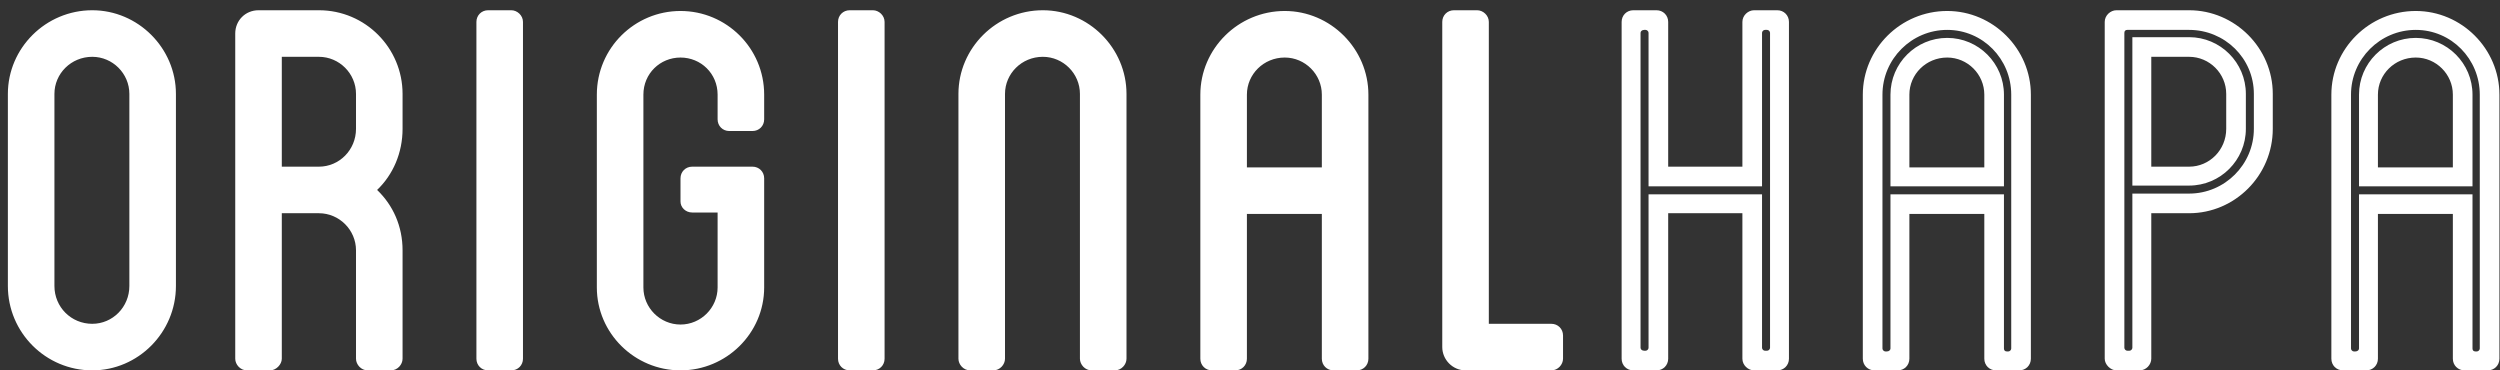
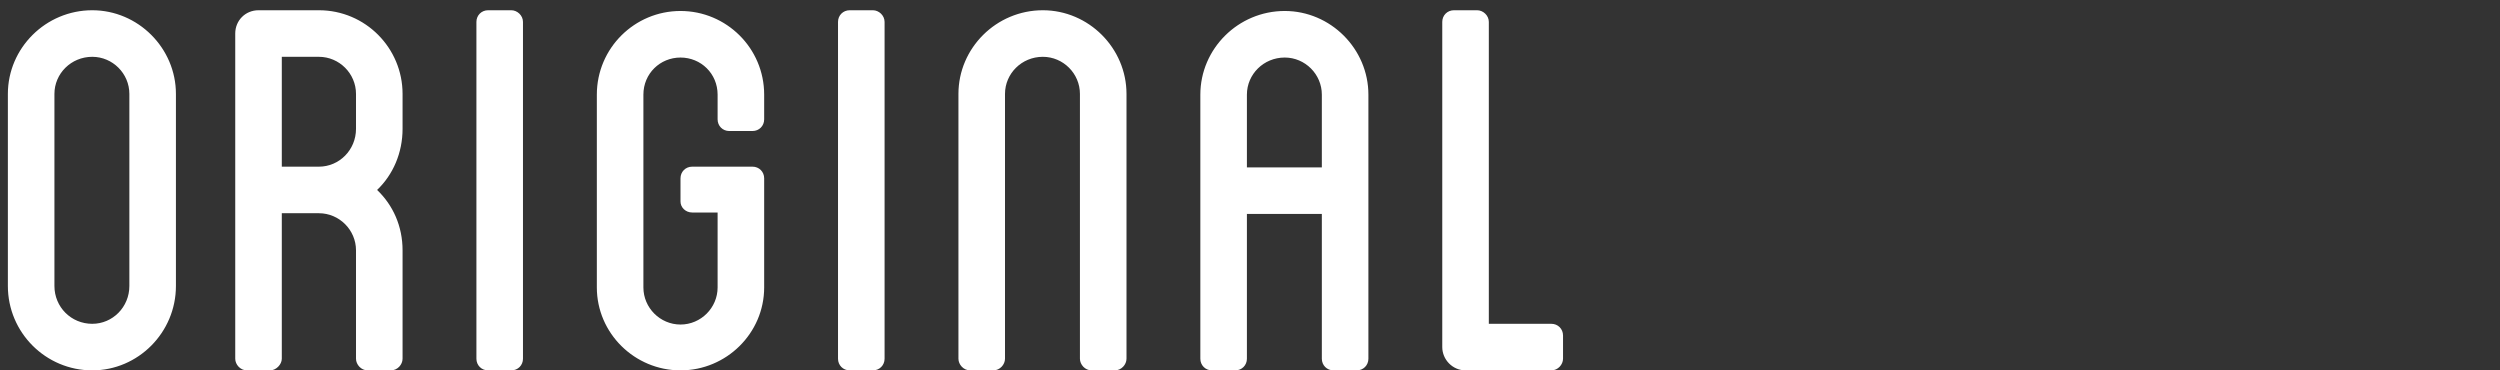
<svg xmlns="http://www.w3.org/2000/svg" width="189px" height="28px" viewBox="0 0 189 28" version="1.1">
  <rect x="0" y="0" width="189" height="28" fill="#333333" stroke="none" />
  <title>Group</title>
  <desc>Created with Sketch.</desc>
  <defs />
  <g id="Page-1" stroke="none" stroke-width="1" fill="none" fill-rule="evenodd">
    <g id="Artboard-Copy" transform="translate(-32, -164)" fill="#FFFFFF">
      <g id="Group" transform="translate(32, 164)">
        <path d="M9.78,21.62 C9.78,23.215 8.515,24.48 6.975,24.48 C5.38,24.48 4.115,23.215 4.115,21.62 L4.115,7.1 C4.115,5.56 5.38,4.295 6.975,4.295 C8.515,4.295 9.78,5.56 9.78,7.1 L9.78,21.62 Z M6.975,0.775 C3.455,0.775 0.595,3.635 0.595,7.1 L0.595,21.62 C0.595,25.14 3.455,28 6.975,28 C10.44,28 13.3,25.14 13.3,21.62 L13.3,7.1 C13.3,3.635 10.44,0.775 6.975,0.775 L6.975,0.775 Z M30.434,7.1 C30.434,3.635 27.629,0.775 24.109,0.775 L19.544,0.775 C18.554,0.775 17.784,1.545 17.784,2.535 L17.784,27.12 C17.784,27.56 18.169,28 18.664,28 L20.424,28 C20.864,28 21.304,27.56 21.304,27.12 L21.304,16.12 L24.109,16.12 C25.649,16.12 26.914,17.385 26.914,18.925 L26.914,27.12 C26.914,27.56 27.299,28 27.794,28 L29.554,28 C30.049,28 30.434,27.56 30.434,27.12 L30.434,18.925 C30.434,17.11 29.719,15.515 28.509,14.36 C29.719,13.205 30.434,11.555 30.434,9.74 L30.434,7.1 Z M26.914,9.74 C26.914,11.335 25.649,12.6 24.109,12.6 L21.304,12.6 L21.304,4.295 L24.109,4.295 C25.649,4.295 26.914,5.56 26.914,7.1 L26.914,9.74 Z M39.537,1.655 C39.537,1.16 39.097,0.775 38.657,0.775 L36.897,0.775 C36.402,0.775 36.017,1.16 36.017,1.655 L36.017,27.12 C36.017,27.615 36.402,28 36.897,28 L38.657,28 C39.152,28 39.537,27.615 39.537,27.12 L39.537,1.655 L39.537,1.655 Z M55.131,9.905 L56.891,9.905 C57.386,9.905 57.771,9.52 57.771,9.025 L57.771,7.155 C57.771,3.635 54.911,0.83 51.446,0.83 C47.981,0.83 45.121,3.635 45.121,7.155 L45.121,21.73 C45.121,25.195 47.981,28 51.446,28 C54.911,28 57.771,25.195 57.771,21.73 L57.771,13.48 C57.771,12.985 57.386,12.6 56.891,12.6 L52.326,12.6 C51.831,12.6 51.446,12.985 51.446,13.48 L51.446,15.24 C51.446,15.68 51.831,16.065 52.326,16.065 L54.251,16.065 L54.251,21.73 C54.251,23.27 52.986,24.535 51.446,24.535 C49.906,24.535 48.641,23.27 48.641,21.73 L48.641,7.155 C48.641,5.56 49.906,4.35 51.446,4.35 C52.986,4.35 54.251,5.56 54.251,7.155 L54.251,9.025 C54.251,9.52 54.636,9.905 55.131,9.905 L55.131,9.905 Z M66.874,1.655 C66.874,1.16 66.434,0.775 65.994,0.775 L64.234,0.775 C63.739,0.775 63.354,1.16 63.354,1.655 L63.354,27.12 C63.354,27.615 63.739,28 64.234,28 L65.994,28 C66.489,28 66.874,27.615 66.874,27.12 L66.874,1.655 L66.874,1.655 Z M78.838,0.775 C75.318,0.775 72.458,3.635 72.458,7.1 L72.458,27.12 C72.458,27.56 72.843,28 73.338,28 L75.098,28 C75.593,28 75.978,27.56 75.978,27.12 L75.978,7.1 C75.978,5.56 77.243,4.295 78.838,4.295 C80.378,4.295 81.643,5.56 81.643,7.1 L81.643,27.12 C81.643,27.56 82.028,28 82.523,28 L84.283,28 C84.778,28 85.163,27.56 85.163,27.12 L85.163,7.1 C85.163,3.635 82.303,0.775 78.838,0.775 L78.838,0.775 Z M97.126,0.83 C93.606,0.83 90.746,3.69 90.746,7.155 L90.746,27.12 C90.746,27.615 91.131,28 91.626,28 L93.386,28 C93.881,28 94.266,27.615 94.266,27.12 L94.266,16.175 L99.931,16.175 L99.931,27.12 C99.931,27.615 100.316,28 100.811,28 L102.571,28 C103.066,28 103.451,27.615 103.451,27.12 L103.451,7.155 C103.451,3.69 100.591,0.83 97.126,0.83 L97.126,0.83 Z M99.931,12.655 L94.266,12.655 L94.266,7.155 C94.266,5.615 95.531,4.35 97.126,4.35 C98.666,4.35 99.931,5.615 99.931,7.155 L99.931,12.655 Z M117.285,24.48 L112.555,24.48 L112.555,1.655 C112.555,1.16 112.115,0.775 111.675,0.775 L109.915,0.775 C109.42,0.775 109.035,1.16 109.035,1.655 L109.035,26.24 C109.035,27.175 109.805,28 110.795,28 L117.285,28 C117.78,28 118.165,27.56 118.165,27.12 L118.165,25.36 C118.165,24.865 117.78,24.48 117.285,24.48 L117.285,24.48 Z" id="ORIGINAL" />
-         <path d="M134.365,0.775 L132.605,0.775 C132.165,0.775 131.725,1.16 131.725,1.655 L131.725,12.6 L126.115,12.6 L126.115,1.655 C126.115,1.16 125.73,0.775 125.235,0.775 L123.475,0.775 C122.98,0.775 122.595,1.16 122.595,1.655 L122.595,27.12 C122.595,27.615 122.98,28 123.475,28 L125.235,28 C125.73,28 126.115,27.615 126.115,27.12 L126.115,16.12 L131.725,16.12 L131.725,27.12 C131.725,27.615 132.165,28 132.605,28 L134.365,28 C134.86,28 135.245,27.615 135.245,27.12 L135.245,1.655 C135.245,1.16 134.86,0.775 134.365,0.775 L134.365,0.775 Z M133.815,26.295 C133.815,26.405 133.705,26.515 133.595,26.515 L133.43,26.515 C133.32,26.515 133.21,26.405 133.21,26.295 L133.21,14.69 L124.63,14.69 L124.63,26.295 C124.63,26.405 124.52,26.515 124.41,26.515 L124.3,26.515 C124.135,26.515 124.025,26.405 124.025,26.295 L124.025,2.48 C124.025,2.37 124.135,2.26 124.3,2.26 L124.41,2.26 C124.52,2.26 124.63,2.37 124.63,2.48 L124.63,14.085 L133.21,14.085 L133.21,2.48 C133.21,2.37 133.32,2.26 133.43,2.26 L133.595,2.26 C133.705,2.26 133.815,2.37 133.815,2.48 L133.815,26.295 Z M147.209,0.83 C143.689,0.83 140.829,3.69 140.829,7.155 L140.829,27.12 C140.829,27.615 141.214,28 141.709,28 L143.469,28 C143.964,28 144.349,27.615 144.349,27.12 L144.349,16.175 L150.014,16.175 L150.014,27.12 C150.014,27.615 150.399,28 150.894,28 L152.654,28 C153.149,28 153.534,27.615 153.534,27.12 L153.534,7.155 C153.534,3.69 150.674,0.83 147.209,0.83 L147.209,0.83 Z M152.049,26.35 C152.049,26.46 151.939,26.57 151.829,26.57 L151.719,26.57 C151.554,26.57 151.499,26.46 151.499,26.35 L151.499,14.69 L142.919,14.69 L142.919,26.35 C142.919,26.46 142.809,26.57 142.644,26.57 L142.534,26.57 C142.424,26.57 142.314,26.46 142.314,26.35 L142.314,7.155 C142.314,4.46 144.514,2.26 147.209,2.26 C149.904,2.26 152.049,4.46 152.049,7.155 L152.049,26.35 Z M147.209,2.865 C144.844,2.865 142.919,4.79 142.919,7.155 L142.919,14.085 L151.499,14.085 L151.499,7.155 C151.499,4.79 149.574,2.865 147.209,2.865 L147.209,2.865 Z M150.014,12.655 L144.349,12.655 L144.349,7.155 C144.349,5.615 145.614,4.35 147.209,4.35 C148.749,4.35 150.014,5.615 150.014,7.155 L150.014,12.655 Z M165.497,2.81 L161.207,2.81 L161.207,14.03 L165.497,14.03 C167.862,14.03 169.787,12.105 169.787,9.74 L169.787,7.1 C169.787,4.735 167.862,2.81 165.497,2.81 L165.497,2.81 Z M168.302,9.74 C168.302,11.335 167.037,12.6 165.497,12.6 L162.637,12.6 L162.637,4.295 L165.497,4.295 C167.037,4.295 168.302,5.56 168.302,7.1 L168.302,9.74 Z M165.497,0.775 L159.997,0.775 C159.557,0.775 159.117,1.16 159.117,1.655 L159.117,12.6 L159.117,16.12 L159.117,27.12 C159.117,27.56 159.557,28 159.997,28 L161.757,28 C162.252,28 162.637,27.56 162.637,27.12 L162.637,16.12 L165.497,16.12 C168.962,16.12 171.822,13.26 171.822,9.74 L171.822,7.1 C171.822,3.635 168.962,0.775 165.497,0.775 L165.497,0.775 Z M170.392,9.74 C170.392,12.435 168.192,14.635 165.497,14.635 L161.207,14.635 L161.207,26.295 C161.207,26.405 161.097,26.515 160.987,26.515 L160.822,26.515 C160.712,26.515 160.602,26.405 160.602,26.295 L160.602,14.635 L160.602,14.03 L160.602,2.48 C160.602,2.315 160.712,2.26 160.822,2.26 L165.497,2.26 C168.192,2.26 170.392,4.405 170.392,7.1 L170.392,9.74 Z M182.631,0.83 C179.111,0.83 176.251,3.69 176.251,7.155 L176.251,27.12 C176.251,27.615 176.636,28 177.131,28 L178.891,28 C179.386,28 179.771,27.615 179.771,27.12 L179.771,16.175 L185.436,16.175 L185.436,27.12 C185.436,27.615 185.821,28 186.316,28 L188.076,28 C188.571,28 188.956,27.615 188.956,27.12 L188.956,7.155 C188.956,3.69 186.096,0.83 182.631,0.83 L182.631,0.83 Z M187.471,26.35 C187.471,26.46 187.361,26.57 187.251,26.57 L187.141,26.57 C186.976,26.57 186.921,26.46 186.921,26.35 L186.921,14.69 L178.341,14.69 L178.341,26.35 C178.341,26.46 178.231,26.57 178.066,26.57 L177.956,26.57 C177.846,26.57 177.736,26.46 177.736,26.35 L177.736,7.155 C177.736,4.46 179.936,2.26 182.631,2.26 C185.326,2.26 187.471,4.46 187.471,7.155 L187.471,26.35 Z M182.631,2.865 C180.266,2.865 178.341,4.79 178.341,7.155 L178.341,14.085 L186.921,14.085 L186.921,7.155 C186.921,4.79 184.996,2.865 182.631,2.865 L182.631,2.865 Z M185.436,12.655 L179.771,12.655 L179.771,7.155 C179.771,5.615 181.036,4.35 182.631,4.35 C184.171,4.35 185.436,5.615 185.436,7.155 L185.436,12.655 Z" id="HAPA" />
      </g>
    </g>
  </g>
</svg>